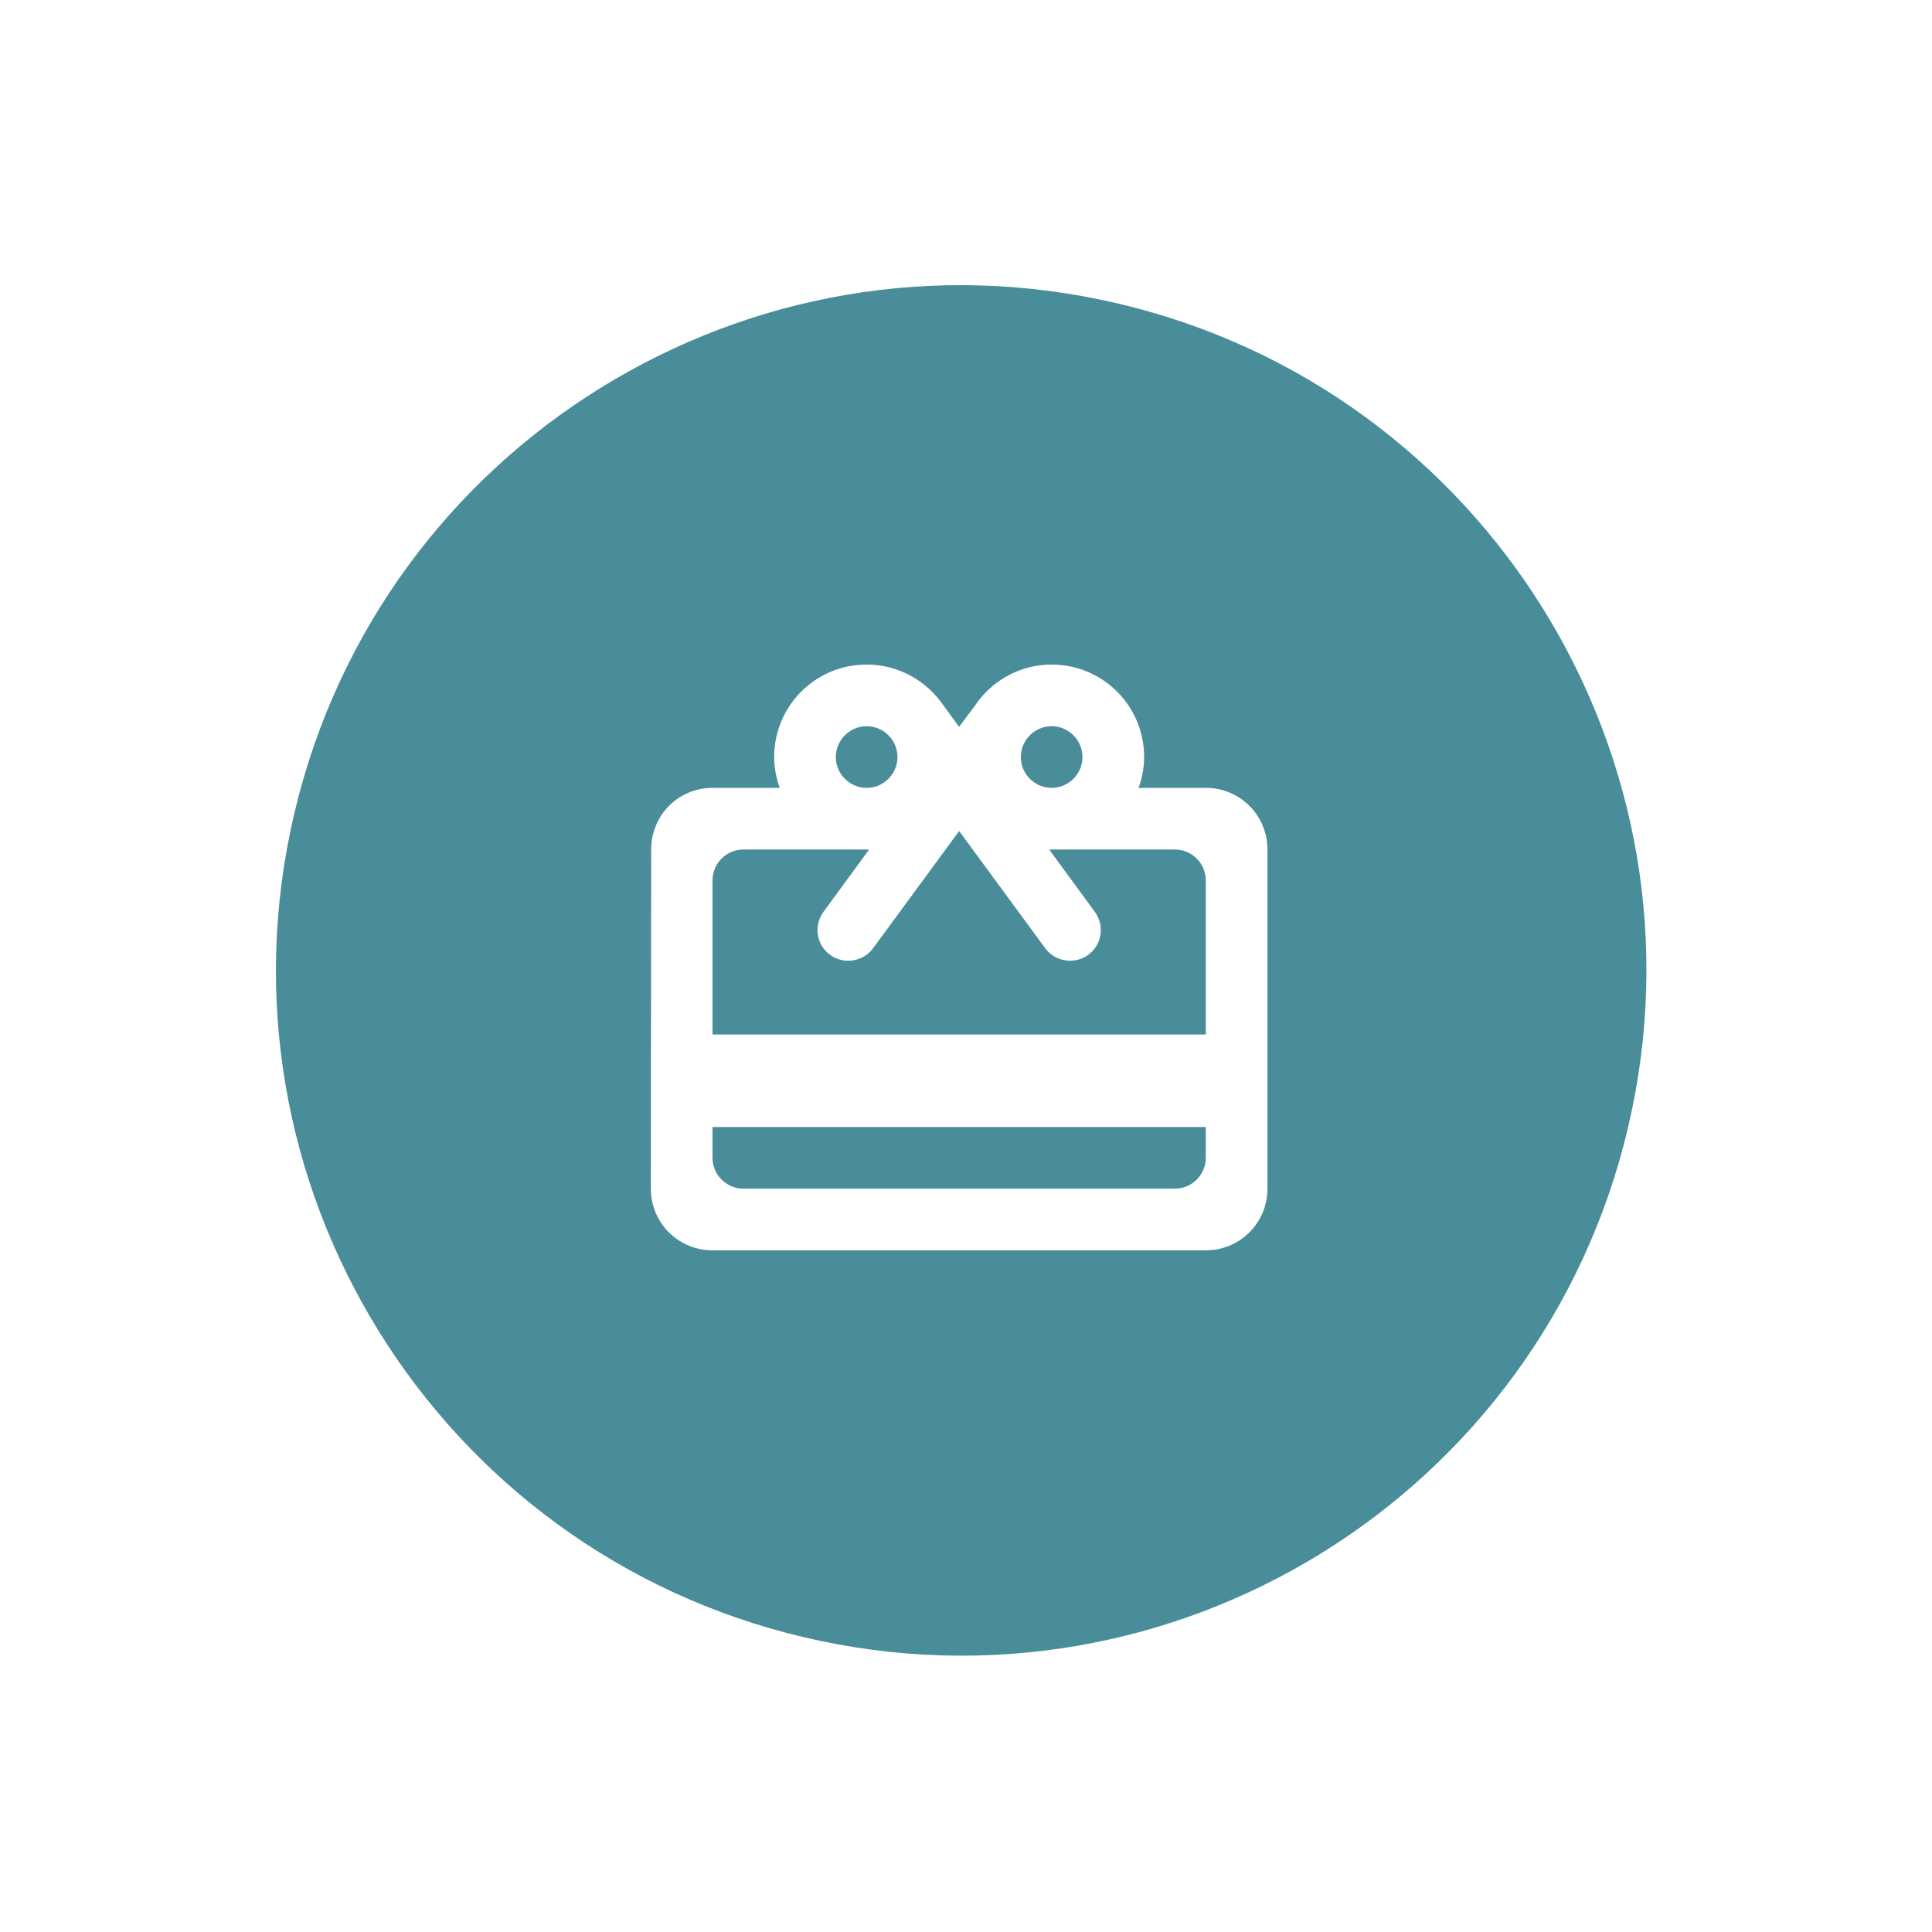
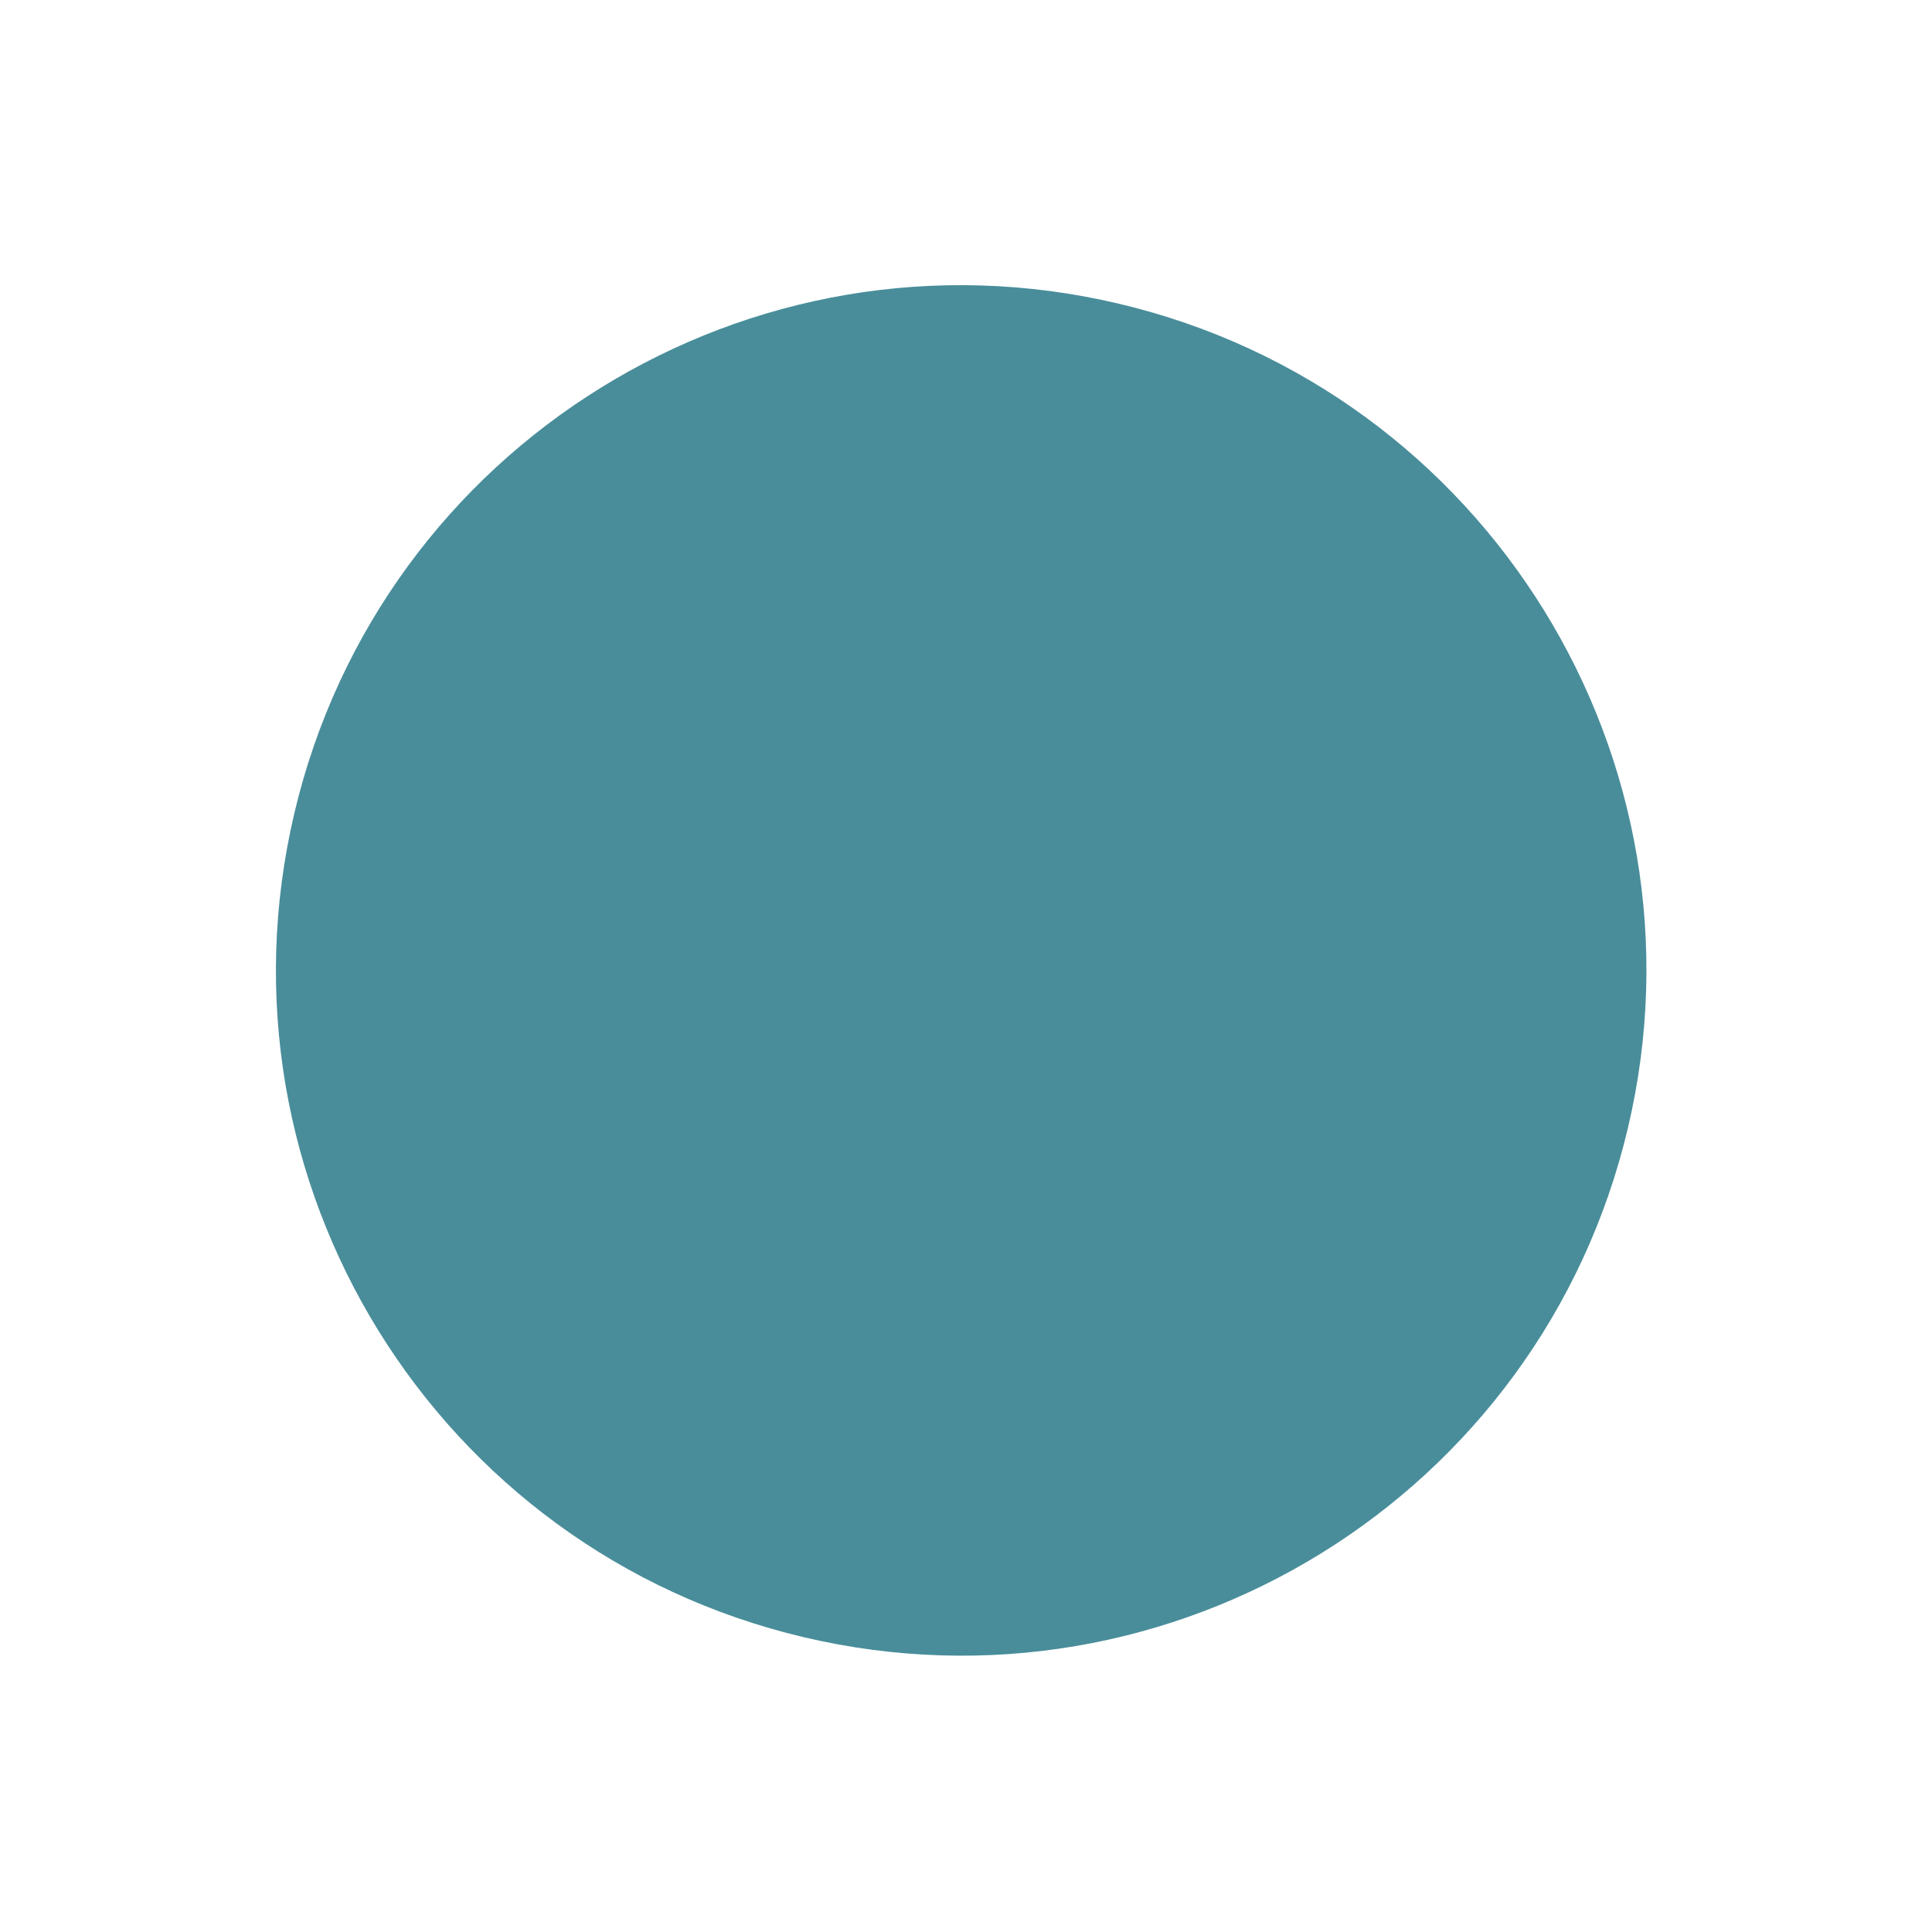
<svg xmlns="http://www.w3.org/2000/svg" width="141" height="141" viewBox="0 0 141 141" fill="none">
  <g filter="url(#filter0_d_716_308)">
    <path d="M118.811 82.308C125.155 55.432 108.51 28.503 81.634 22.16C54.758 15.816 27.829 32.461 21.485 59.337C15.142 86.213 31.787 113.142 58.663 119.486C85.539 125.829 112.468 109.184 118.811 82.308Z" fill="#498D9A" />
    <g clip-path="url(#clip0_716_308)">
      <path d="M88 57.5H83.095C83.343 56.803 83.5 56.038 83.5 55.25C83.5 51.515 80.485 48.5 76.75 48.5C74.388 48.5 72.34 49.715 71.125 51.538L70 53.045L68.875 51.515C67.66 49.715 65.612 48.5 63.25 48.5C59.515 48.5 56.5 51.515 56.5 55.25C56.5 56.038 56.657 56.803 56.905 57.5H52C49.502 57.5 47.523 59.502 47.523 62L47.5 86.75C47.5 89.248 49.502 91.25 52 91.25H88C90.498 91.25 92.5 89.248 92.5 86.75V62C92.5 59.502 90.498 57.5 88 57.5ZM76.75 53C77.987 53 79 54.013 79 55.25C79 56.487 77.987 57.5 76.75 57.5C75.513 57.5 74.5 56.487 74.5 55.25C74.5 54.013 75.513 53 76.75 53ZM63.25 53C64.487 53 65.5 54.013 65.5 55.25C65.5 56.487 64.487 57.5 63.25 57.5C62.013 57.5 61 56.487 61 55.25C61 54.013 62.013 53 63.25 53ZM85.75 86.75H54.25C53.013 86.75 52 85.737 52 84.5V82.25H88V84.5C88 85.737 86.987 86.75 85.75 86.75ZM88 75.5H52V64.25C52 63.013 53.013 62 54.25 62H63.43L60.1 66.545C59.358 67.558 59.583 68.975 60.595 69.695C61.585 70.415 63.002 70.19 63.722 69.2L70 60.65L76.278 69.2C76.998 70.19 78.415 70.415 79.405 69.695C80.418 68.975 80.642 67.558 79.9 66.545L76.57 62H85.75C86.987 62 88 63.013 88 64.25V75.5Z" fill="white" />
    </g>
  </g>
  <defs>
    <filter id="filter0_d_716_308" x="0" y="0.811" width="140.16" height="140.189" filterUnits="userSpaceOnUse" color-interpolation-filters="sRGB">
      <feFlood flood-opacity="0" result="BackgroundImageFix" />
      <feColorMatrix in="SourceAlpha" type="matrix" values="0 0 0 0 0 0 0 0 0 0 0 0 0 0 0 0 0 0 127 0" result="hardAlpha" />
      <feOffset />
      <feGaussianBlur stdDeviation="10" />
      <feComposite in2="hardAlpha" operator="out" />
      <feColorMatrix type="matrix" values="0 0 0 0 0 0 0 0 0 0 0 0 0 0 0 0 0 0 0.08 0" />
      <feBlend mode="normal" in2="BackgroundImageFix" result="effect1_dropShadow_716_308" />
      <feBlend mode="normal" in="SourceGraphic" in2="effect1_dropShadow_716_308" result="shape" />
    </filter>
    <clipPath id="clip0_716_308">
-       <rect width="54" height="54" fill="white" transform="translate(43 44)" />
-     </clipPath>
+       </clipPath>
  </defs>
</svg>